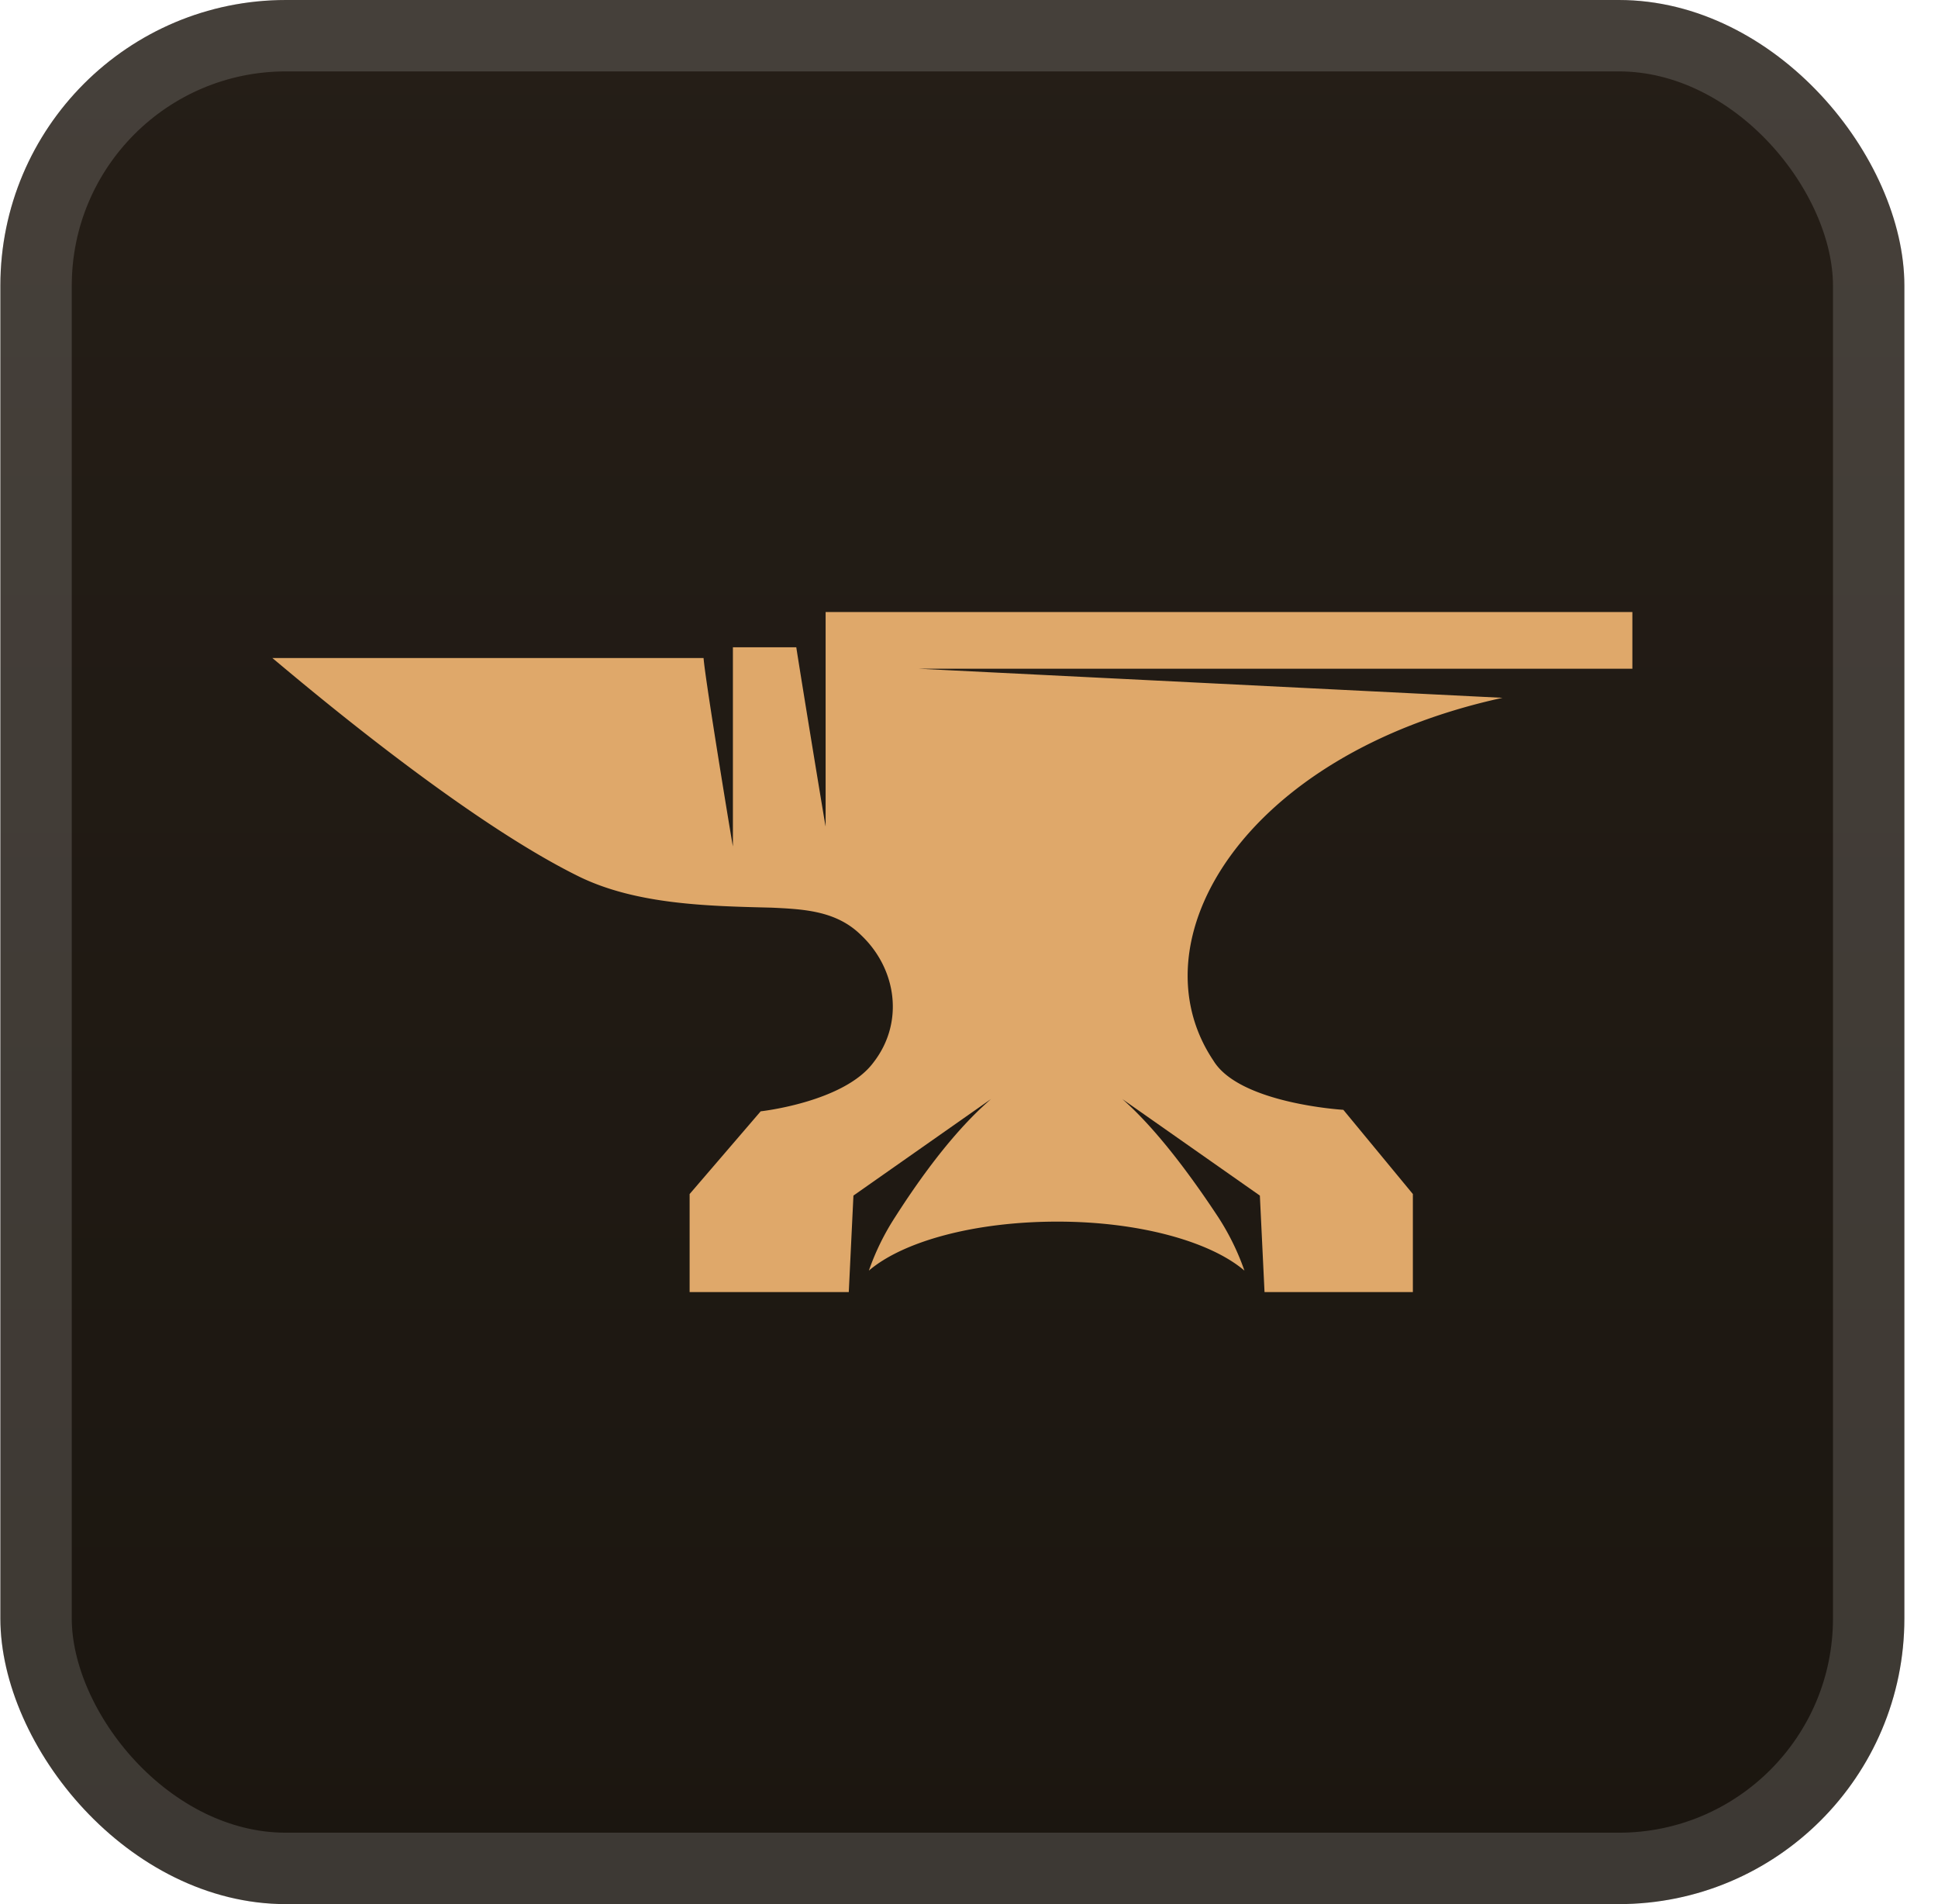
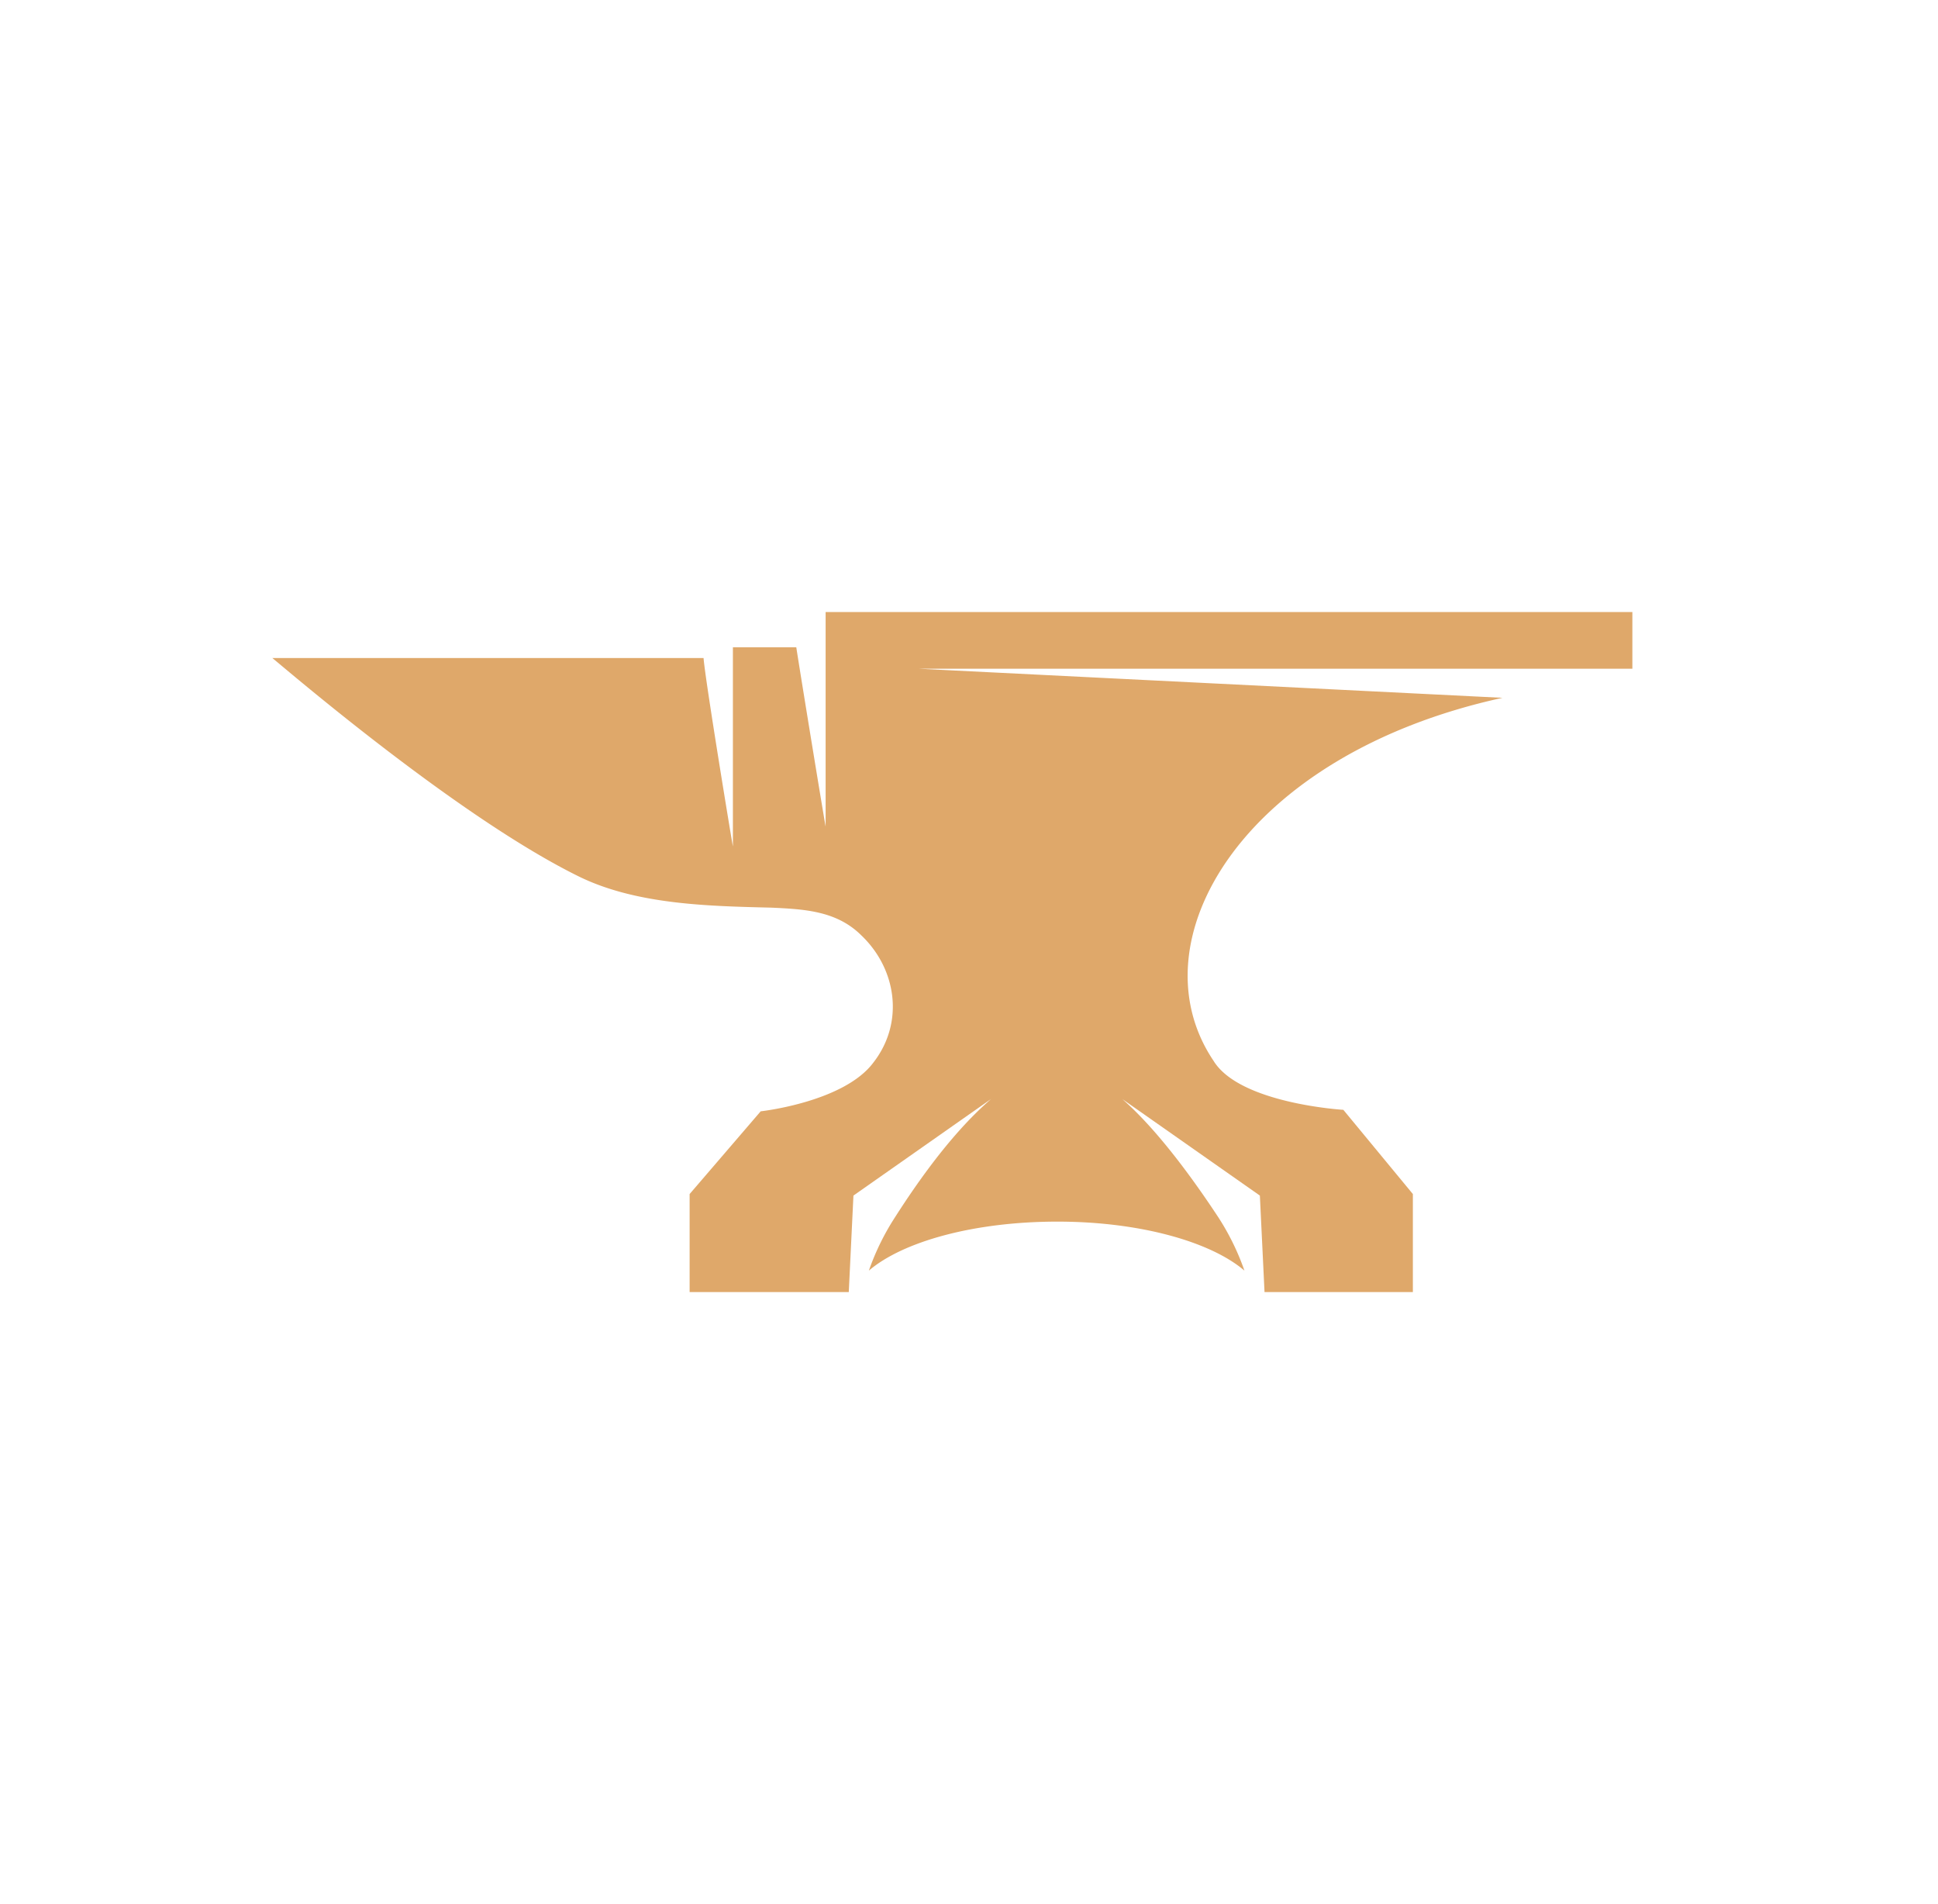
<svg xmlns="http://www.w3.org/2000/svg" width="57" height="56" fill="none">
-   <rect width="56" height="56" x=".011" fill="url(#a)" rx="8.4" />
  <g filter="url(#b)">
    <path fill="#DFA86A" d="m44.193 20.523-17.182-.856h21V18H24.283v6.306c0 .045-.681-4.099-.863-5.27h-1.864v5.856c0 .045-.818-4.91-.863-5.54H8.01c.863.72 5.636 4.774 9.045 6.44 1.682.812 3.773.857 5.637.902.954.045 1.909.09 2.636.81 1.045.991 1.273 2.568.364 3.74-.864 1.17-3.319 1.44-3.319 1.44l-2.09 2.433V38h4.681l.137-2.838 4.045-2.838c-.409.36-1.409 1.262-2.818 3.469a7.3 7.3 0 0 0-.773 1.576c1-.855 3.091-1.441 5.546-1.441 2.409 0 4.5.586 5.5 1.441a7.3 7.3 0 0 0-.773-1.576c-1.455-2.207-2.41-3.108-2.818-3.469l4.045 2.838.137 2.838h4.363v-2.883L39.51 32.64s-3.046-.18-3.818-1.442c-2.364-3.513.863-9.009 8.5-10.675" />
  </g>
-   <rect width="53.9" height="53.9" x="1.061" y="1.05" stroke="#fff" stroke-opacity=".15" stroke-width="2.1" rx="7.35" />
  <defs>
    <linearGradient id="a" x1="28.011" x2="28.011" y1="0" y2="56" gradientUnits="userSpaceOnUse">
      <stop stop-color="#251E17" />
      <stop offset="1" stop-color="#1B1610" />
    </linearGradient>
    <filter id="b" width="51.429" height="51.429" x="2.296" y="2.286" color-interpolation-filters="sRGB" filterUnits="userSpaceOnUse">
      <feFlood flood-opacity="0" result="BackgroundImageFix" />
      <feColorMatrix in="SourceAlpha" result="hardAlpha" values="0 0 0 0 0 0 0 0 0 0 0 0 0 0 0 0 0 0 127 0" />
      <feOffset />
      <feGaussianBlur stdDeviation="2.857" />
      <feComposite in2="hardAlpha" operator="out" />
      <feColorMatrix values="0 0 0 0 0 0 0 0 0 0 0 0 0 0 0 0 0 0 0.25 0" />
      <feBlend in2="BackgroundImageFix" result="effect1_dropShadow_28_3775" />
      <feBlend in="SourceGraphic" in2="effect1_dropShadow_28_3775" result="shape" />
    </filter>
  </defs>
</svg>